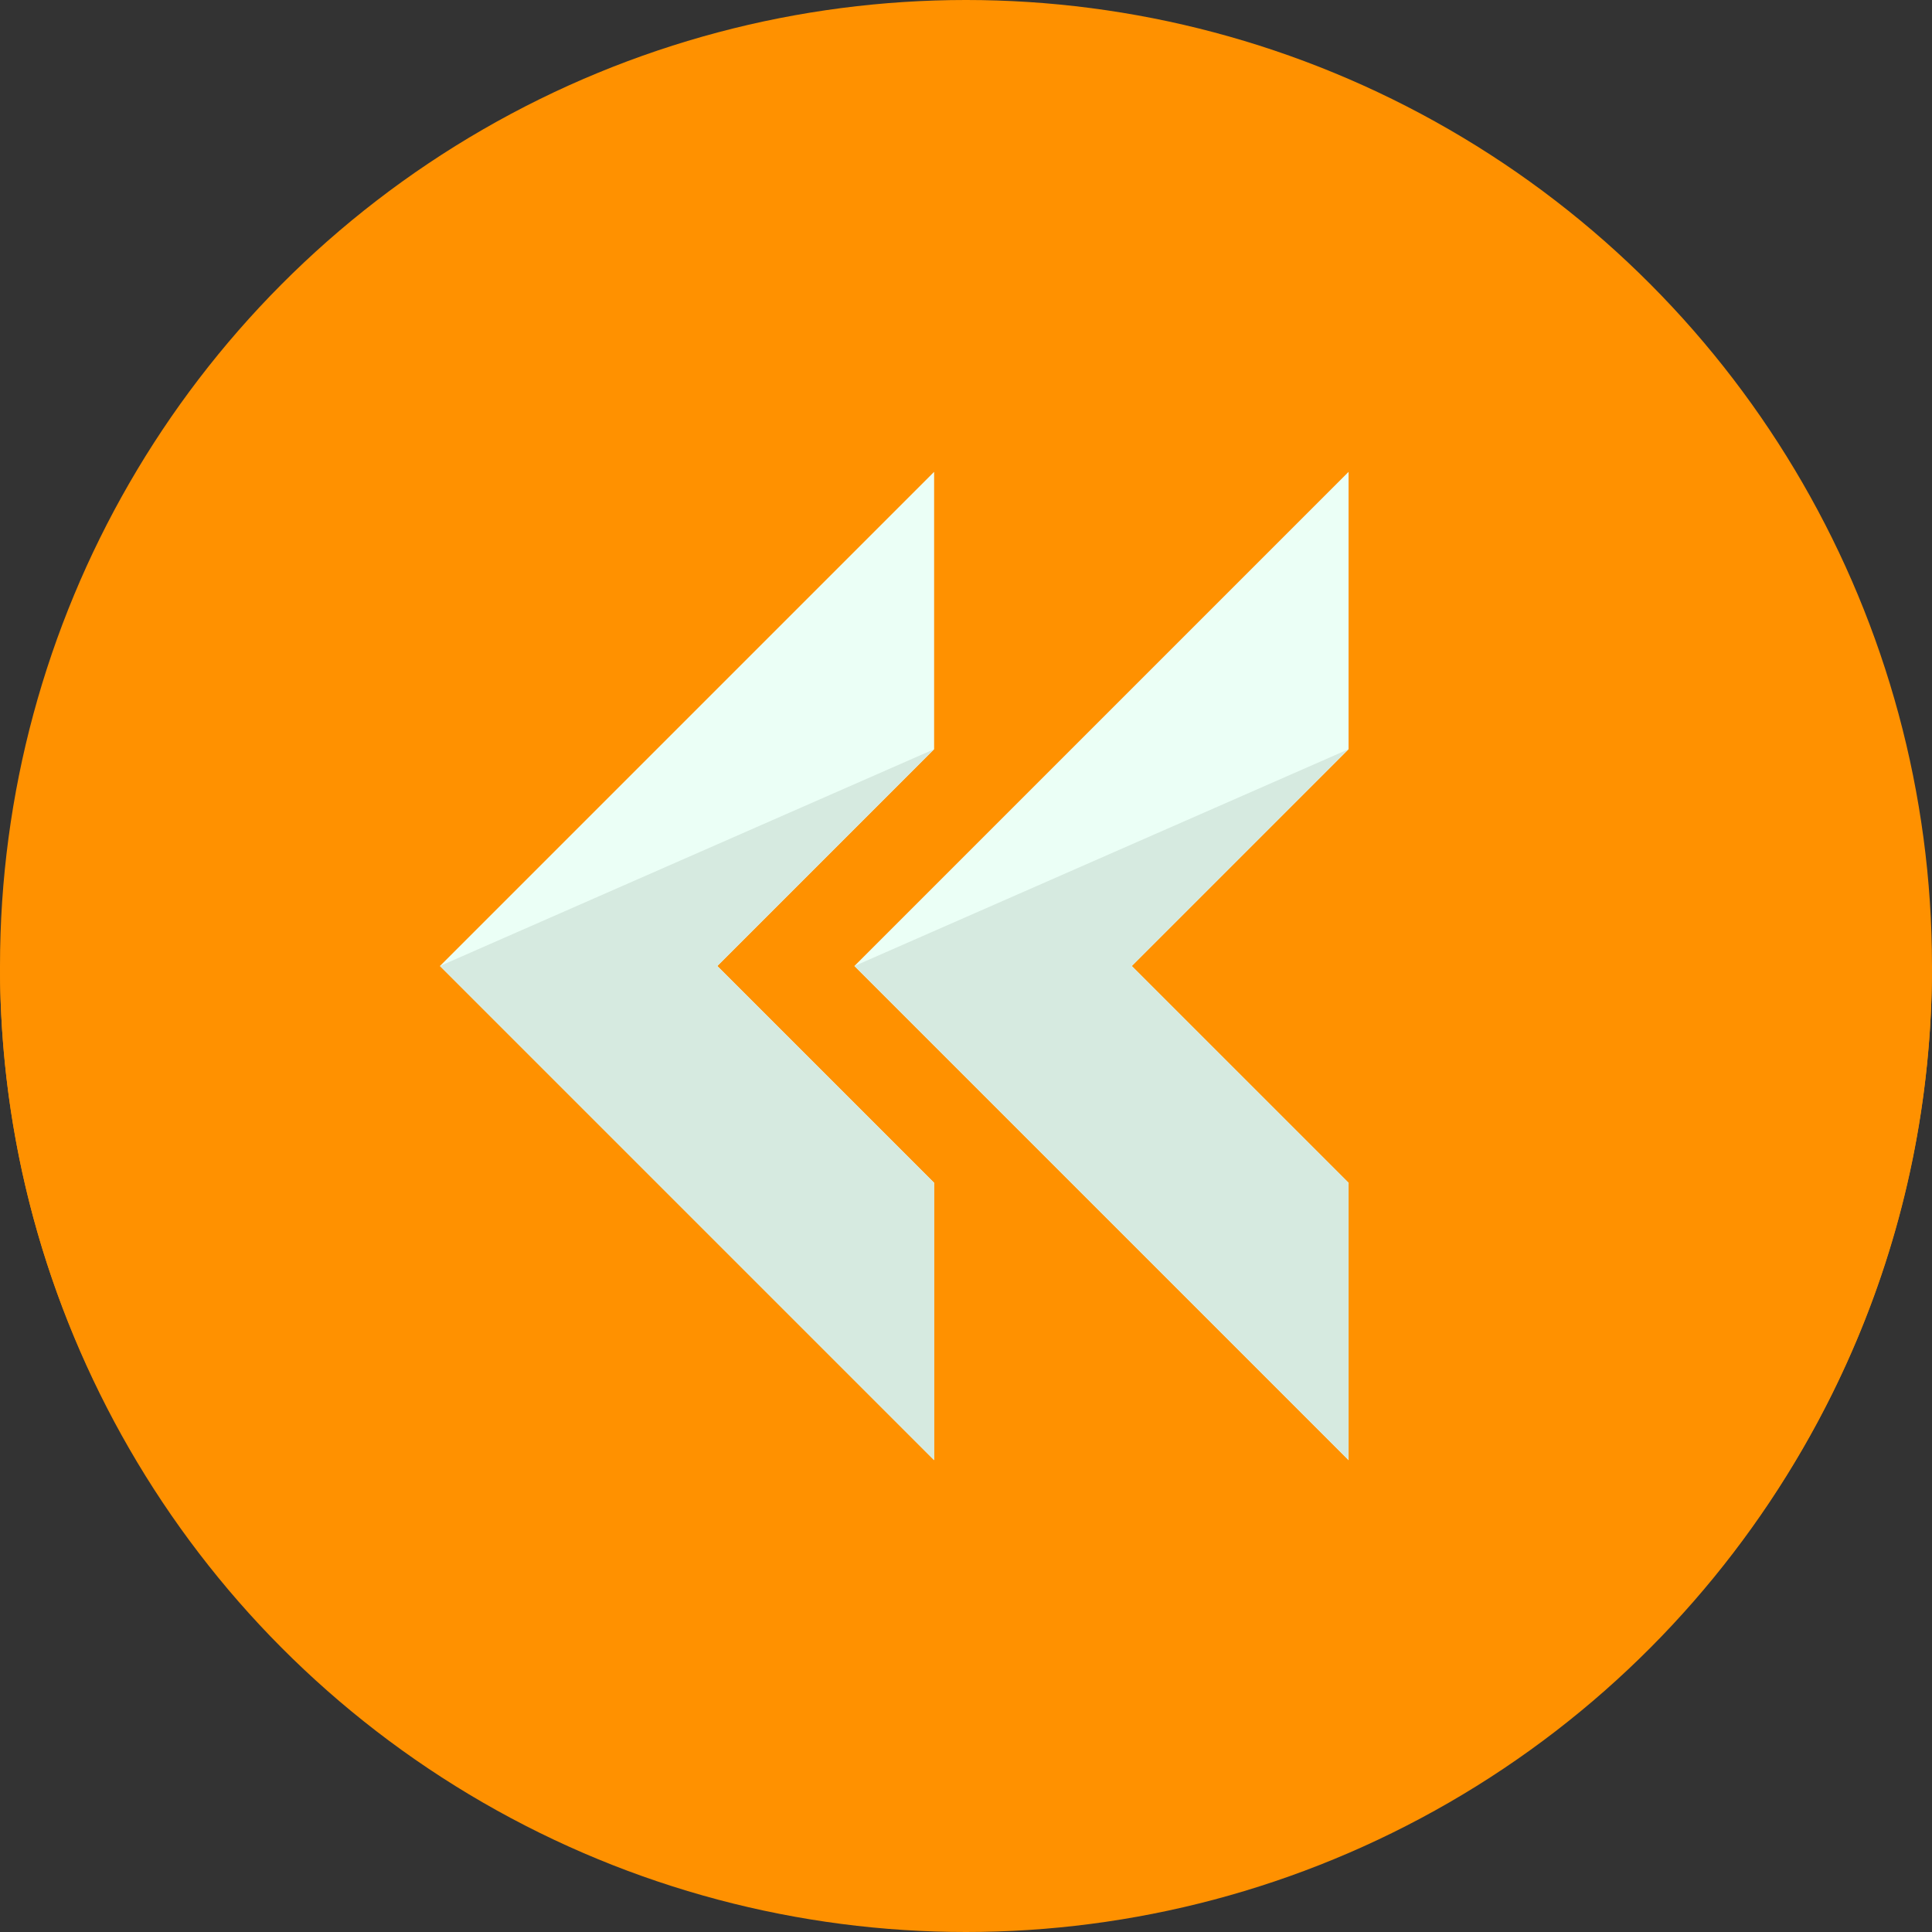
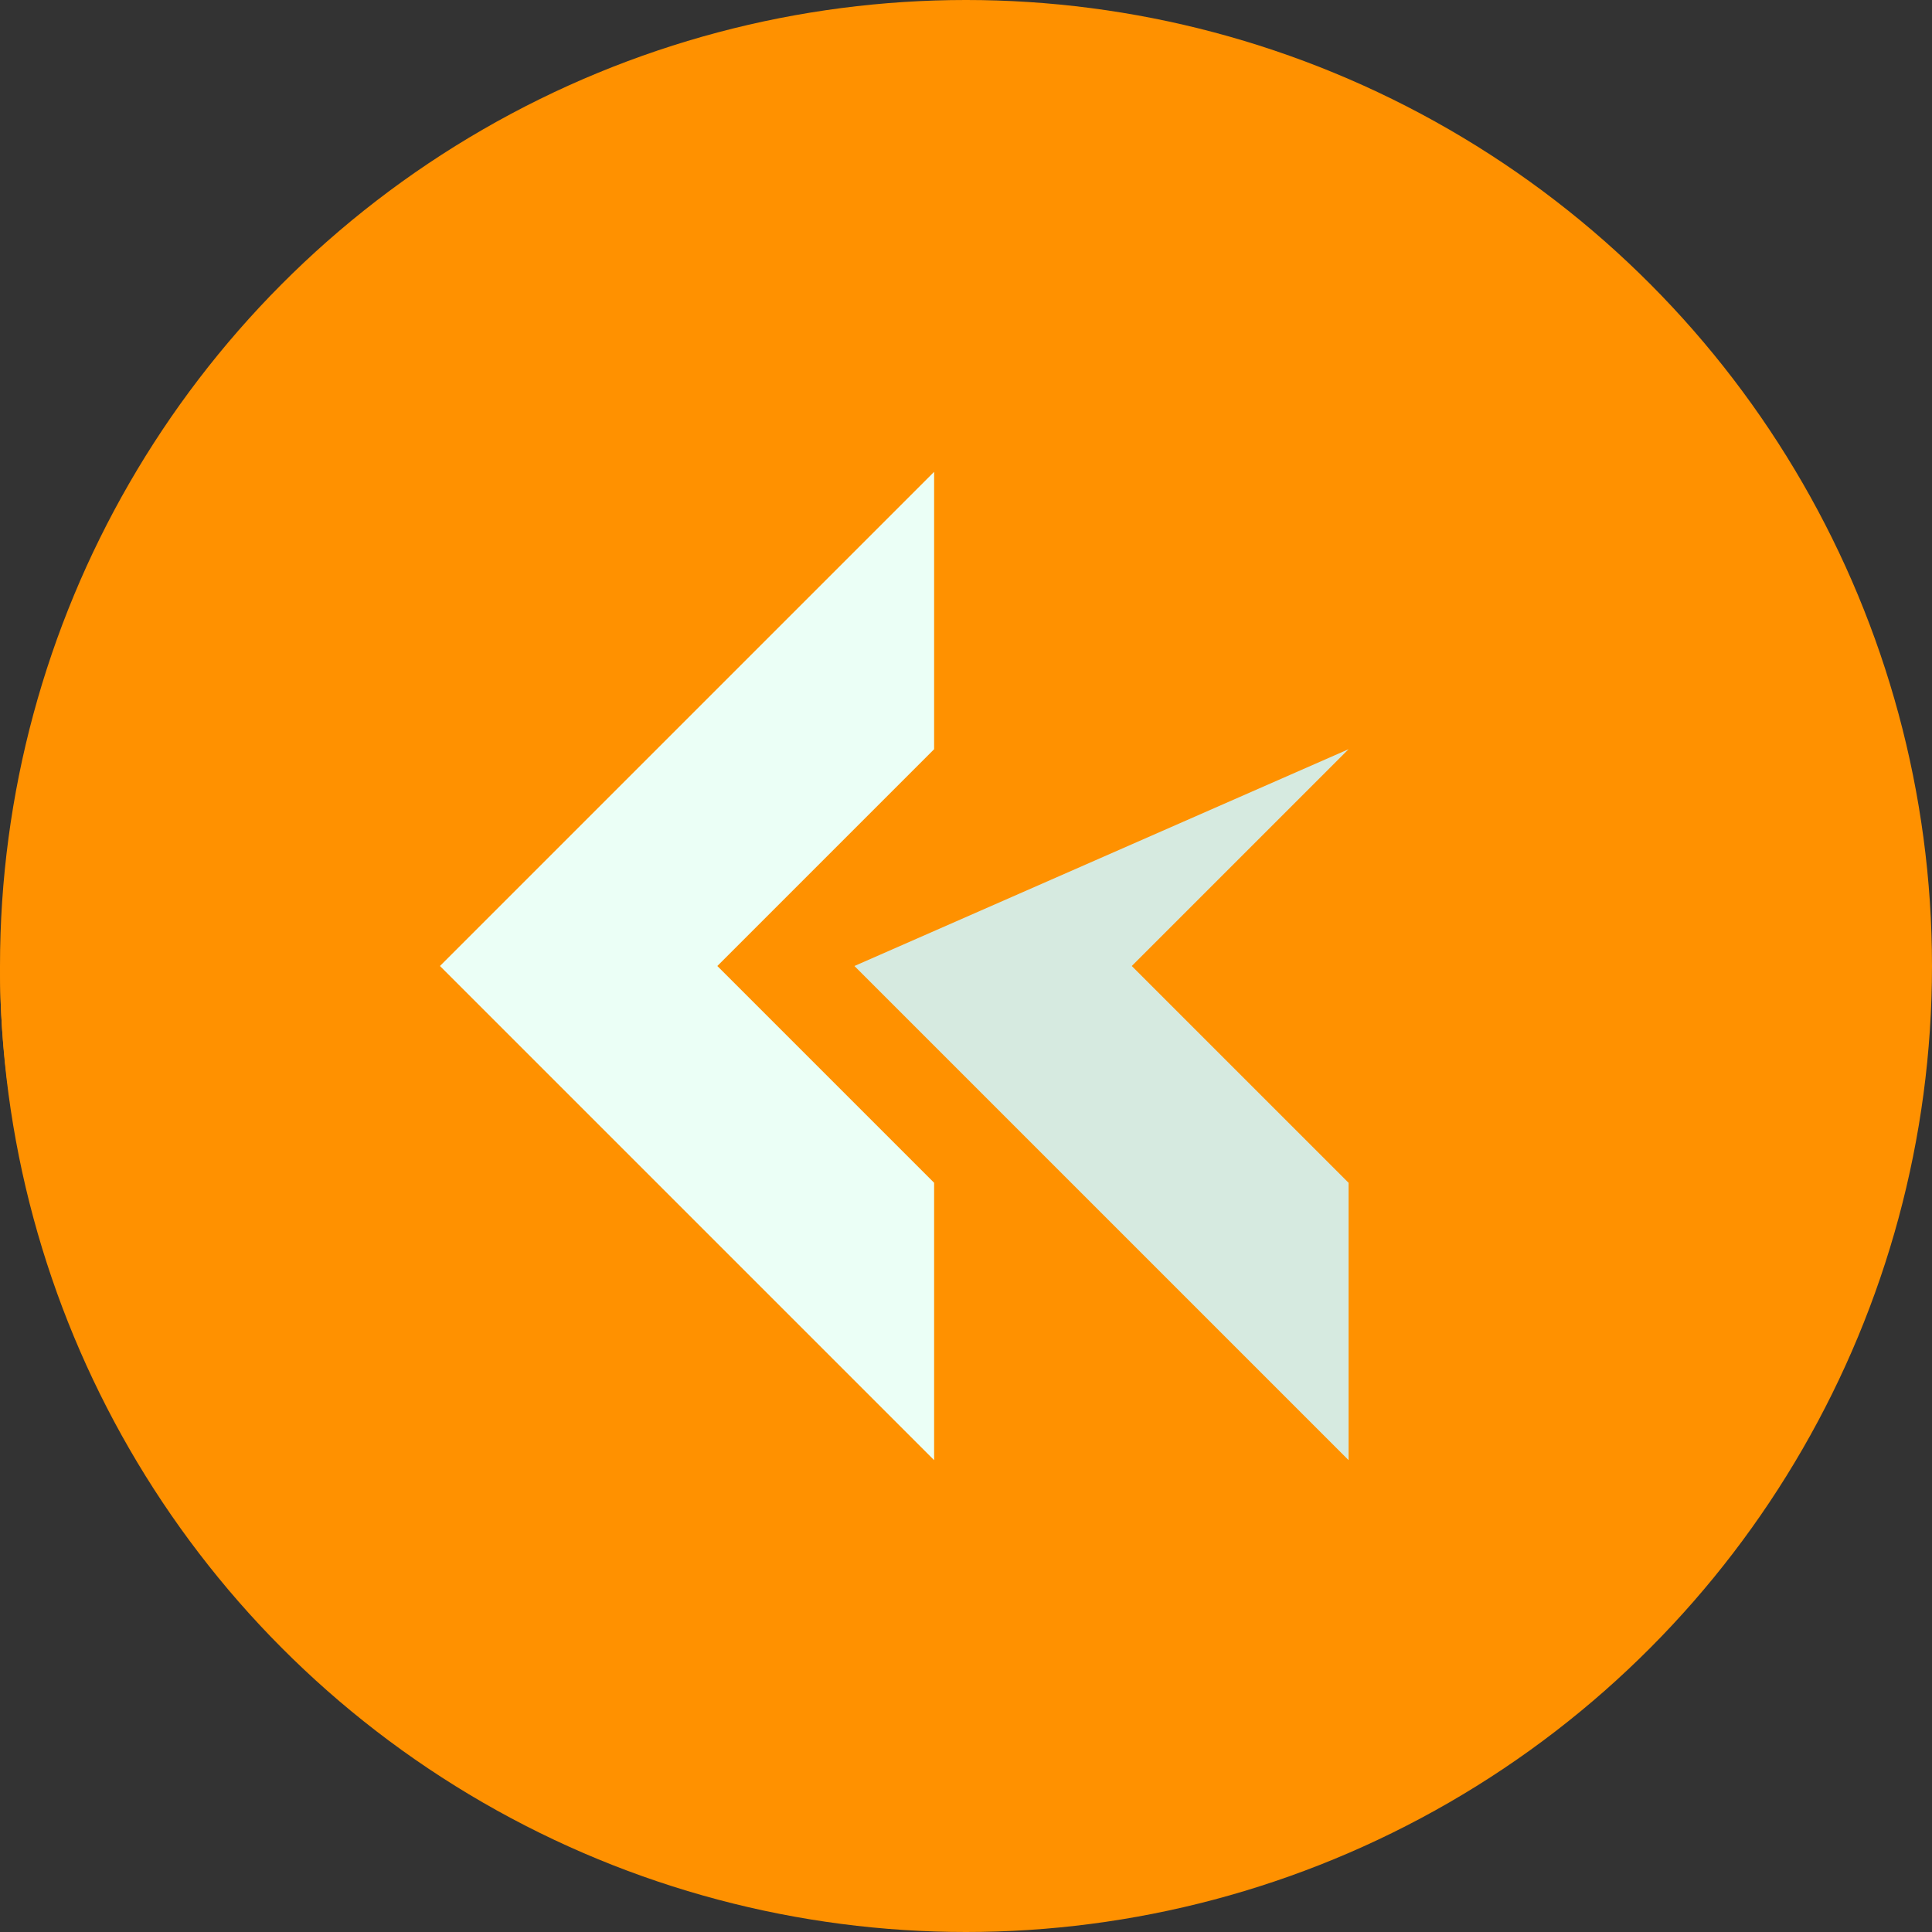
<svg xmlns="http://www.w3.org/2000/svg" height="800px" width="800px" version="1.1" id="Layer_1" viewBox="0 0 484.8 484.8" xml:space="preserve" fill="#000000">
  <rect x="0" y="0" width="484.8" height="484.8" fill="#333333" stroke="none" />
  <g id="SVGRepo_bgCarrier" stroke-width="0" />
  <g id="SVGRepo_tracerCarrier" stroke-linecap="round" stroke-linejoin="round" />
  <g id="SVGRepo_iconCarrier">
    <circle style="fill:#FF9100;" cx="242.4" cy="242.4" r="242.4" />
-     <path style="fill:#FF9100;" d="M484.8,242.4c0,133.6-108,241.6-242.4,241.6C108.8,484,0,376,0,242.4" />
+     <path style="fill:#FF9100;" d="M484.8,242.4C108.8,484,0,376,0,242.4" />
    <polygon style="fill:#EBFFF6;" points="180,242.4 234.4,188 234.4,118.4 110.4,242.4 234.4,366.4 234.4,296.8 " />
-     <polyline style="fill:#D6EAE0;" points="110.4,242.4 234.4,366.4 234.4,296.8 180,242.4 234.4,188 " />
-     <polygon style="fill:#EBFFF6;" points="284,242.4 338.4,188 338.4,118.4 214.4,242.4 338.4,366.4 338.4,296.8 " />
    <polyline style="fill:#D6EAE0;" points="214.4,242.4 338.4,366.4 338.4,296.8 284,242.4 338.4,188 " />
  </g>
</svg>